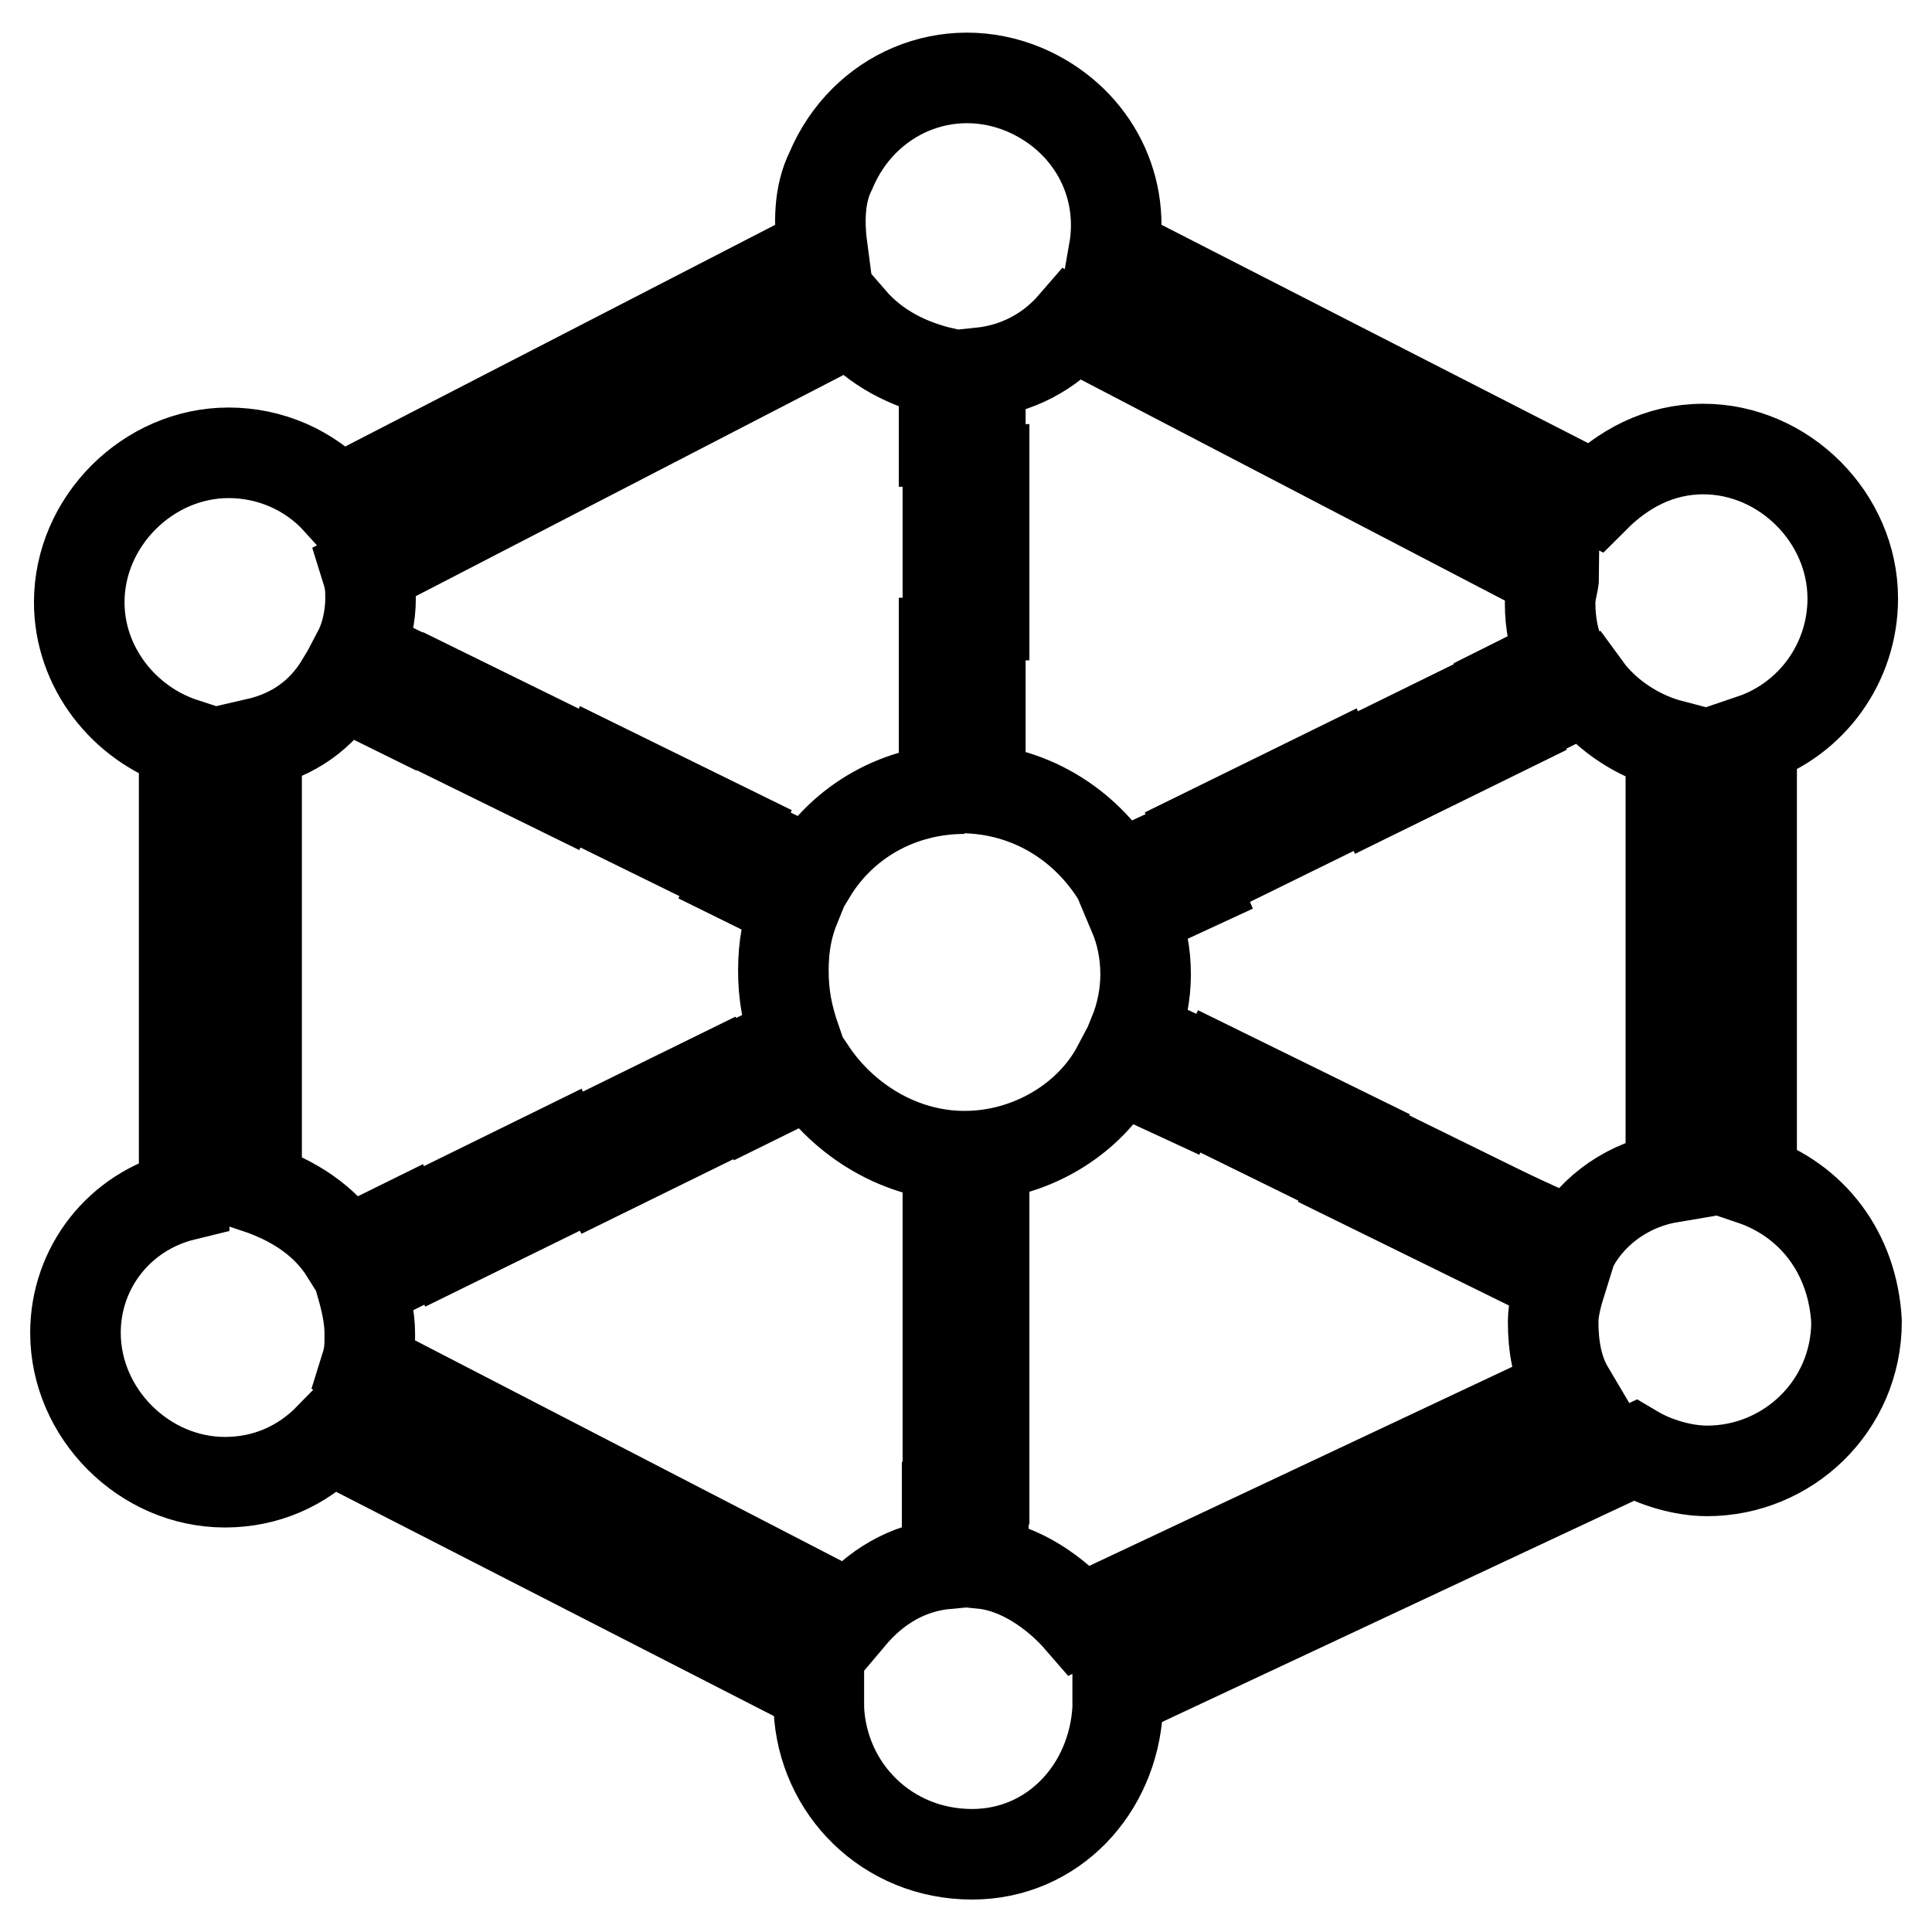
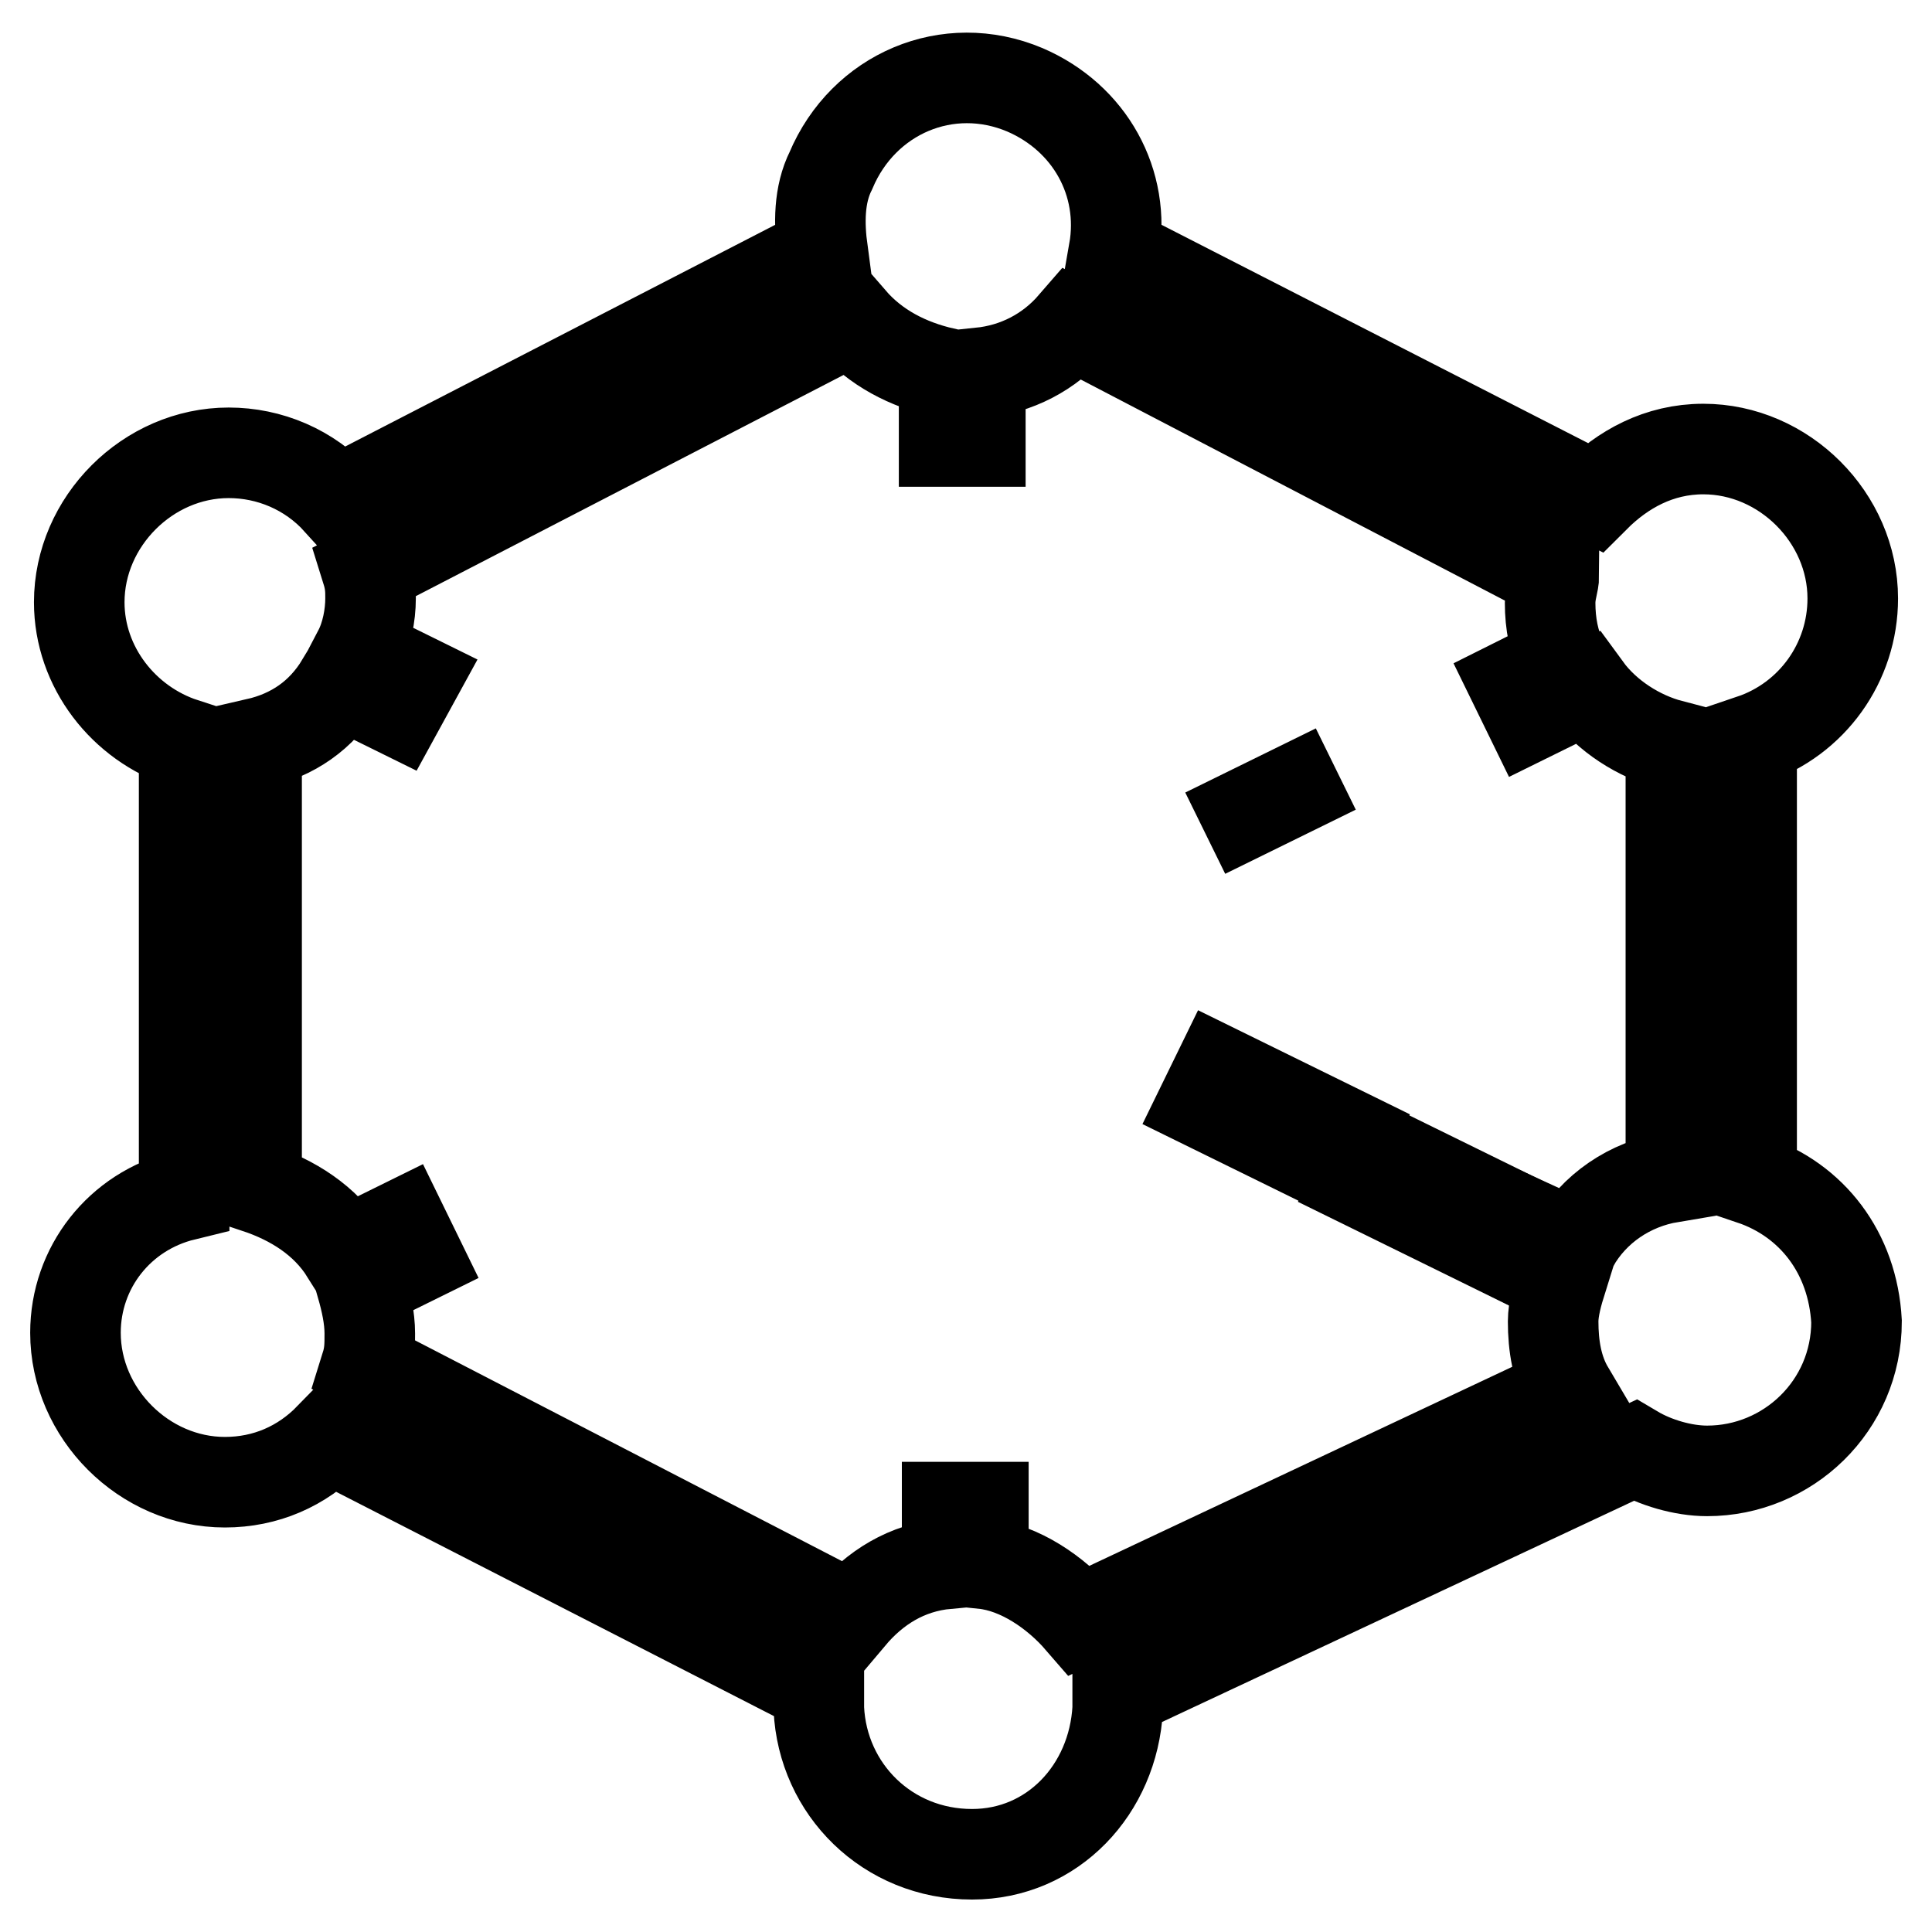
<svg xmlns="http://www.w3.org/2000/svg" version="1.1" x="0px" y="0px" viewBox="0 0 256 256" enable-background="new 0 0 256 256" xml:space="preserve">
  <g>
-     <path stroke-width="12" fill-opacity="0" stroke="#000000" d="M125.6,176.7h4.8v19.3h-4.8V176.7z M77.5,151.2l17.3-8.5L97,147l-17.3,8.5L77.5,151.2z M125.6,62.2h4.8 v19.3h-4.8V62.2z M125.6,153.7h4.8v19.3h-4.8V153.7z M56.7,96.1l2.1-4.3l17.3,8.5l-2.1,4.3L56.7,96.1z M57,160.8l17.3-8.5l2.1,4.3 l-17.3,8.5L57,160.8z M77.5,105.9l2.1-4.3l17.3,8.5l-2.1,4.3L77.5,105.9z M180.2,100.8l17.3-8.5l2.1,4.3l-17.3,8.5L180.2,100.8z  M156.1,112.5l-8,3.7c-4.3-7-11.8-11.8-20.9-11.8h2.7V85.2h-4.8v19.3h2.7c-8.6,0-16.1,4.3-20.3,11.2l-7.5-3.7l-2.1,4.3l7.5,3.7 c-1.1,2.7-1.6,5.4-1.6,8.6s0.5,5.9,1.6,9.1l-7.5,3.7l2.1,4.3l7.5-3.7c4.3,6.4,11.8,11.2,20.3,11.2c8.6,0,16.6-4.8,20.3-11.8l8,3.7 l2.1-4.3l-8-3.7c1.1-2.7,1.6-5.4,1.6-8c0-2.7-0.5-5.4-1.6-8l8-3.7L156.1,112.5L156.1,112.5z" />
    <path stroke-width="12" fill-opacity="0" stroke="#000000" d="M232.1,156.3V98c8-2.7,13.4-10.2,13.4-18.7c0-10.7-9.1-19.8-19.8-19.8c-5.9,0-10.7,2.7-14.4,6.4l-63.7-32.6 c1.6-9.1-3.2-17.7-11.8-21.4c-10.2-4.3-21.4,0.5-25.7,10.7c-1.6,3.2-1.6,7-1.1,10.7L44.8,66.4C41,62.2,35.7,60,30.3,60 c-10.7,0-19.8,9.1-19.8,19.8c0,8.6,5.9,16.1,13.9,18.7v59.9c-8.6,2.1-14.4,9.6-14.4,18.2c0,10.7,9.1,19.8,19.8,19.8 c5.4,0,10.2-2.1,13.9-5.9l64.8,33.2v2.7c0.5,10.7,9.1,19.3,20.3,19.3c10.7,0,18.7-8.6,19.3-19.3v-2.1l68.5-32.1 c2.7,1.6,6.4,2.7,9.6,2.7c10.7,0,19.8-8.6,19.8-19.8C245.5,166,240.1,159,232.1,156.3z M208.5,164.9l-5.9-2.7l-2.1,4.3l6.4,3.2 c-0.5,1.6-1.1,3.7-1.1,5.4c0,3.2,0.5,6.4,2.1,9.1l-64.8,30.5c-3.2-3.7-8-7-12.8-7.5v-7.5h-4.8v7.5c-5.4,0.5-9.6,3.2-12.8,7 L48.5,181c0.5-1.6,0.5-2.7,0.5-4.3c0-2.1-0.5-4.3-1.1-6.4l7.5-3.7l-2.1-4.3l-7.5,3.7c-2.7-4.3-7-7-11.8-8.6V98.5 c4.8-1.1,8.6-3.7,11.2-8l7.5,3.7L55,90l-7.5-3.7c1.1-2.1,1.6-4.8,1.6-7c0-1.1,0-2.1-0.5-3.7l64.2-33.2c3.2,3.7,7.5,5.9,12.3,7v9.1 h4.8v-9.1c4.8-0.5,9.1-2.7,12.3-6.4l63.7,33.2c0,1.1-0.5,2.1-0.5,3.7c0,2.7,0.5,5.4,1.6,7.5l-6.4,3.2l2.1,4.3l7.5-3.7 c2.7,3.7,7,6.4,11.2,7.5v57.3C216,156.9,211.2,160.1,208.5,164.9L208.5,164.9z" />
-     <path stroke-width="12" fill-opacity="0" stroke="#000000" d="M180,156.5l2.1-4.3l17.3,8.5l-2.1,4.3L180,156.5z M159.4,146.2l2.1-4.3l17.3,8.5l-2.1,4.3L159.4,146.2z  M159.7,110.4l17.3-8.5l2.1,4.3l-17.3,8.5L159.7,110.4z" />
+     <path stroke-width="12" fill-opacity="0" stroke="#000000" d="M180,156.5l2.1-4.3l17.3,8.5l-2.1,4.3L180,156.5z M159.4,146.2l2.1-4.3l17.3,8.5l-2.1,4.3L159.4,146.2z  M159.7,110.4l17.3-8.5l-17.3,8.5L159.7,110.4z" />
  </g>
</svg>